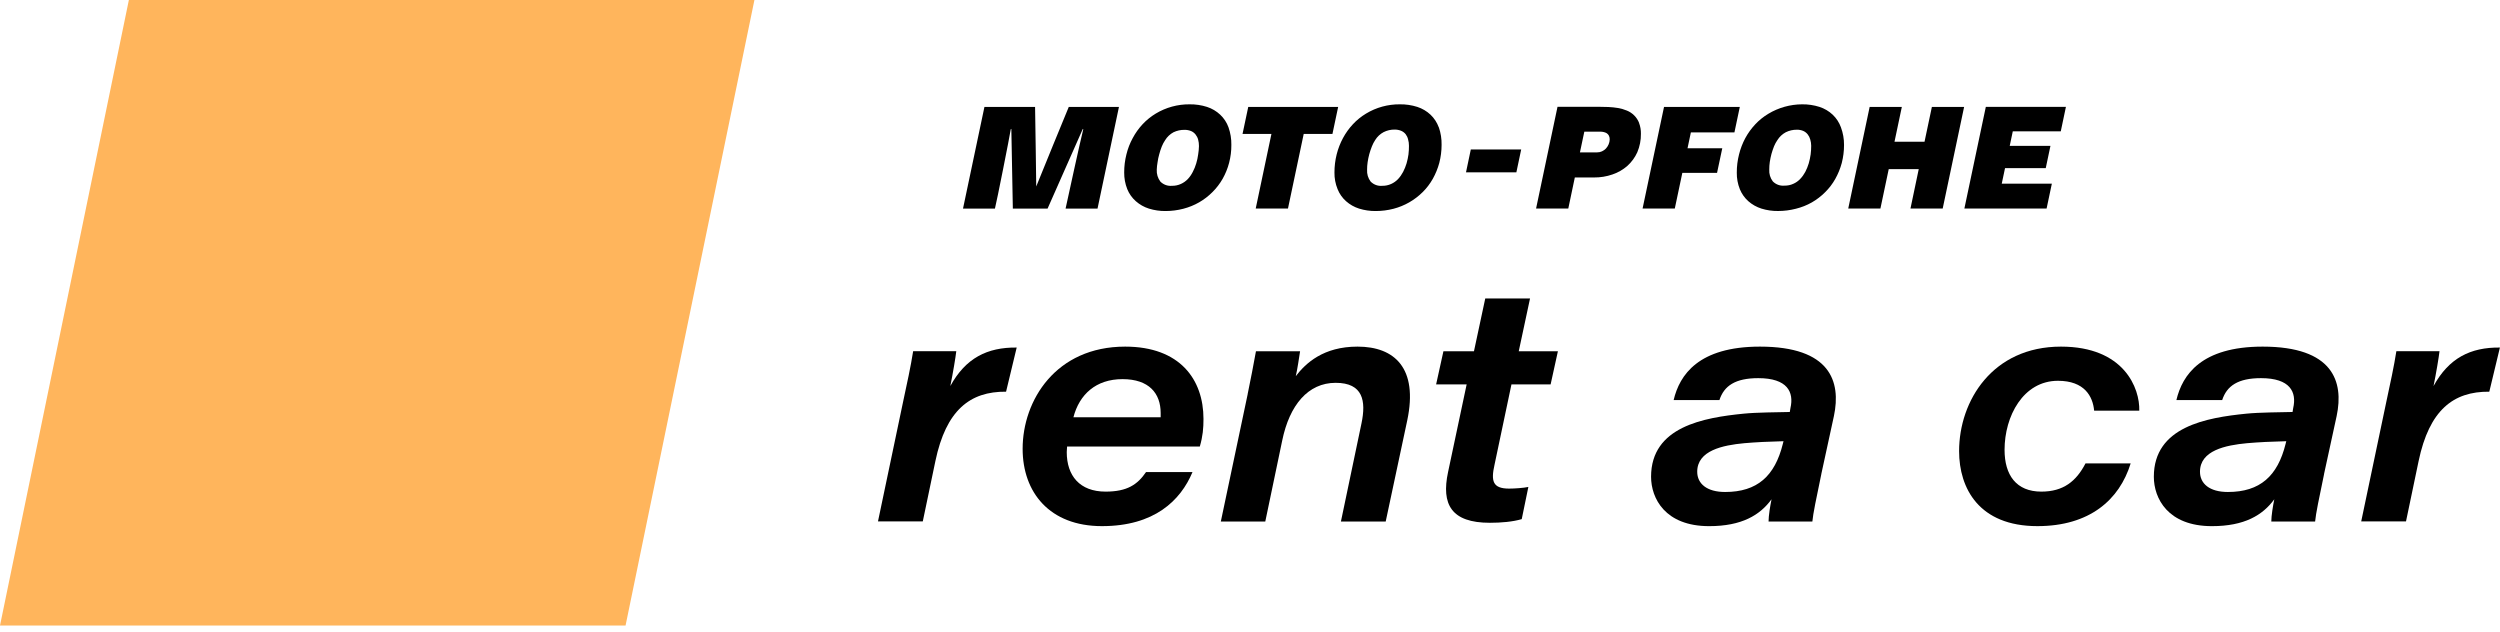
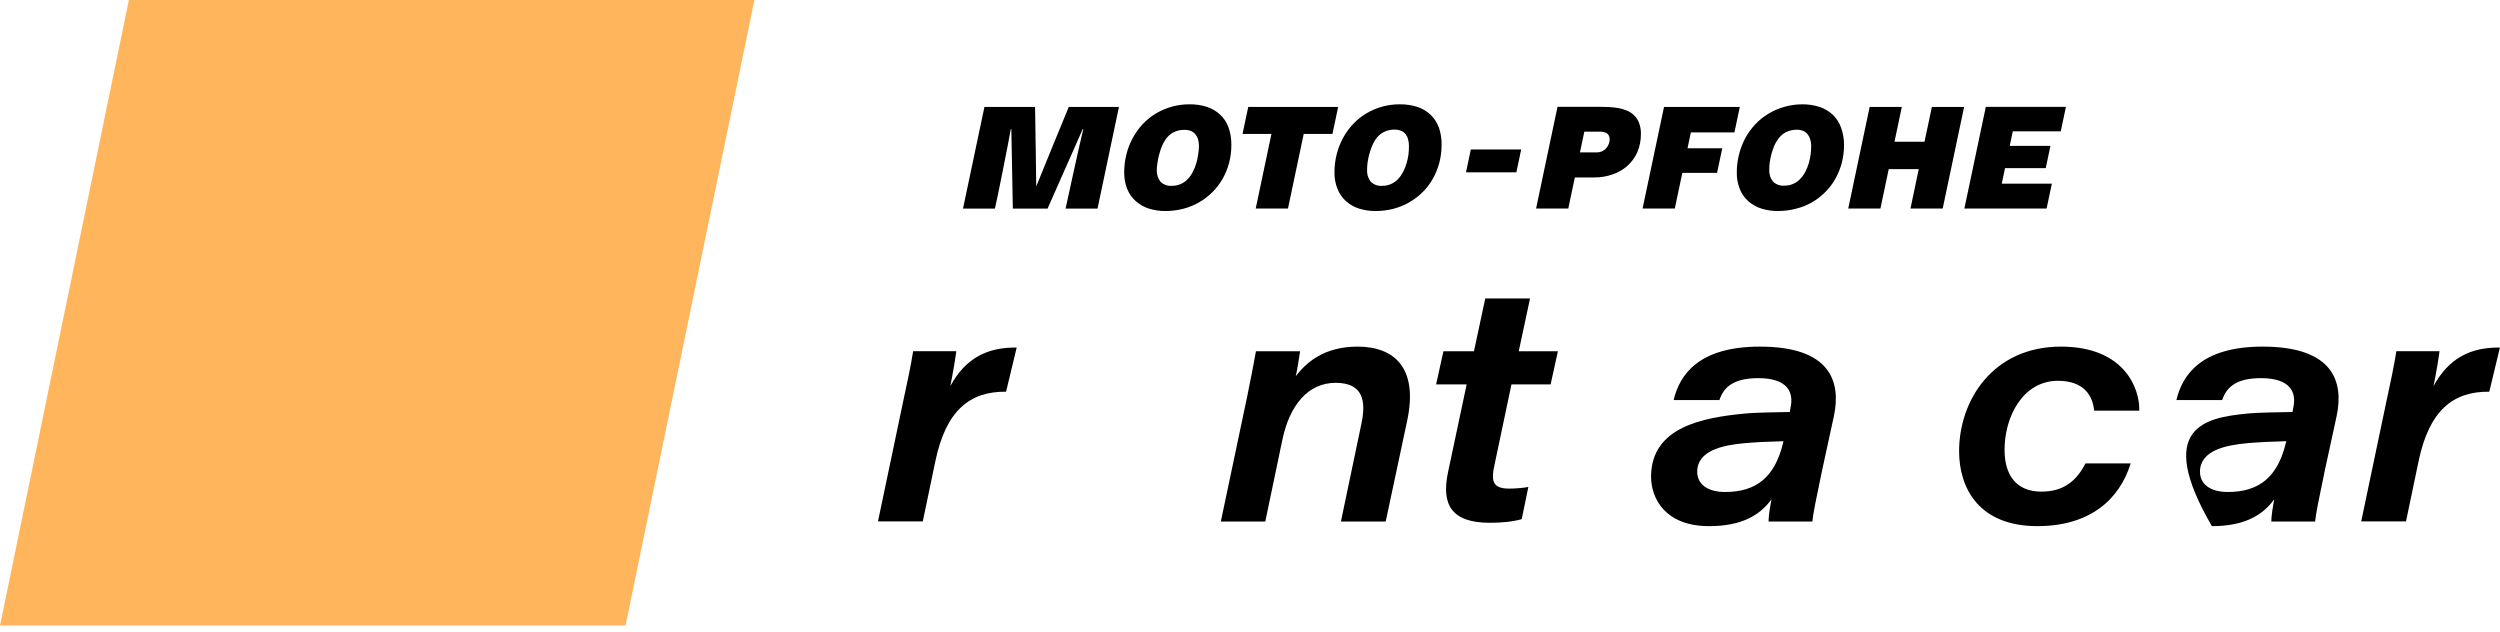
<svg xmlns="http://www.w3.org/2000/svg" width="170" height="43" viewBox="0 0 170 43" fill="none">
  <path d="M51.301 0H8.763L0 42.537H42.538L51.301 0Z" fill="#FFB55C" />
  <path d="M100.015 10.164L99.688 11.72H103.113L103.441 10.164H100.015Z" fill="black" />
  <path d="M72.677 7.27C72.677 7.27 70.549 12.436 70.464 12.68C70.464 12.68 70.404 7.983 70.385 7.27H66.942L65.484 14.187H67.655C67.771 13.749 68.665 9.246 68.733 8.784L68.771 8.764L68.873 14.187H71.234C71.234 14.187 73.568 8.907 73.632 8.764L73.663 8.784C73.439 9.684 72.655 13.281 72.459 14.187H74.631L76.089 7.27H72.677Z" fill="black" />
  <path d="M84.881 7.27L84.492 9.109H86.457L85.388 14.182H87.582L88.652 9.109H90.606L90.995 7.27H84.879H84.881Z" fill="black" />
  <path d="M111.458 8.356C111.384 8.166 111.272 7.995 111.127 7.85C110.985 7.708 110.818 7.596 110.632 7.521C110.438 7.44 110.235 7.381 110.028 7.345C109.81 7.309 109.59 7.286 109.369 7.276C109.204 7.267 108.935 7.262 108.71 7.262H105.911L104.453 14.18H106.644L107.088 12.068H108.395C108.82 12.071 109.243 12.003 109.644 11.864C110.017 11.739 110.361 11.542 110.658 11.283C110.947 11.023 111.178 10.707 111.337 10.353C111.504 9.957 111.588 9.53 111.582 9.101C111.588 8.847 111.545 8.595 111.455 8.358L111.458 8.356ZM109.387 9.814C109.343 9.917 109.282 10.014 109.206 10.098C109.129 10.177 109.039 10.244 108.937 10.29C108.834 10.338 108.721 10.363 108.608 10.361H107.436L107.734 8.952H108.822C108.904 8.952 108.988 8.963 109.067 8.983C109.139 9 109.207 9.028 109.27 9.068C109.329 9.111 109.377 9.167 109.41 9.233C109.446 9.312 109.463 9.398 109.46 9.485C109.457 9.598 109.431 9.71 109.387 9.814Z" fill="black" />
  <path d="M113.154 7.27L111.695 14.182H113.886L114.399 11.753H116.76L117.115 10.08H114.752L114.979 9.005H117.941L118.307 7.271H113.157L113.154 7.27Z" fill="black" />
  <path d="M131.368 7.27L130.868 9.637H128.826L129.325 7.27H127.137L125.68 14.182H127.868L128.433 11.503H130.474L129.912 14.182H132.103L133.56 7.27H131.37H131.368Z" fill="black" />
  <path d="M135.036 7.267L133.578 14.179H139.169L139.526 12.489H136.119L136.342 11.433H139.111L139.431 9.917H136.662L136.87 8.929H140.133L140.483 7.266H135.036V7.267Z" fill="black" />
  <path d="M83.538 8.658C83.42 8.331 83.226 8.037 82.974 7.799C82.718 7.559 82.412 7.378 82.079 7.27C81.696 7.148 81.295 7.088 80.892 7.094C80.08 7.087 79.281 7.307 78.587 7.726C78.259 7.925 77.96 8.167 77.698 8.447C77.434 8.73 77.208 9.047 77.027 9.387C76.835 9.736 76.691 10.109 76.597 10.496C76.495 10.898 76.444 11.312 76.445 11.728C76.441 12.115 76.511 12.499 76.653 12.859C76.781 13.175 76.981 13.456 77.237 13.683C77.495 13.91 77.798 14.082 78.126 14.185C78.492 14.298 78.874 14.355 79.257 14.35C79.665 14.35 80.073 14.298 80.468 14.195C80.847 14.097 81.208 13.95 81.547 13.755C81.877 13.565 82.18 13.331 82.448 13.061C82.718 12.793 82.952 12.488 83.141 12.156C83.332 11.816 83.481 11.453 83.579 11.074C83.684 10.674 83.735 10.262 83.732 9.849C83.739 9.445 83.672 9.041 83.538 8.659V8.658ZM81.476 10.497C81.449 10.706 81.405 10.911 81.344 11.111C81.285 11.311 81.207 11.504 81.11 11.688C81.02 11.868 80.905 12.034 80.767 12.181C80.632 12.32 80.472 12.432 80.296 12.511C80.106 12.596 79.901 12.639 79.692 12.635C79.548 12.648 79.403 12.63 79.267 12.58C79.131 12.53 79.008 12.452 78.906 12.349C78.73 12.116 78.643 11.829 78.66 11.536C78.666 11.37 78.684 11.206 78.713 11.043C78.737 10.859 78.775 10.676 78.826 10.496C78.874 10.317 78.931 10.14 78.999 9.967C79.061 9.812 79.139 9.663 79.233 9.526C79.372 9.302 79.566 9.119 79.797 8.994C80.033 8.881 80.291 8.824 80.552 8.83C80.703 8.828 80.852 8.855 80.994 8.912C81.112 8.963 81.215 9.042 81.296 9.143C81.378 9.245 81.439 9.364 81.473 9.49C81.512 9.635 81.531 9.785 81.529 9.936C81.524 10.124 81.507 10.311 81.476 10.497Z" fill="black" />
  <path d="M97.836 8.658C97.717 8.332 97.526 8.037 97.275 7.799C97.019 7.559 96.713 7.379 96.38 7.27C95.996 7.148 95.594 7.088 95.193 7.094C94.381 7.087 93.582 7.305 92.888 7.726C92.56 7.924 92.26 8.166 91.999 8.447C91.734 8.73 91.507 9.047 91.324 9.387C91.135 9.737 90.991 10.11 90.894 10.496C90.793 10.898 90.743 11.312 90.743 11.728C90.737 12.115 90.809 12.501 90.955 12.859C91.08 13.175 91.278 13.458 91.532 13.683C91.789 13.91 92.091 14.082 92.418 14.185C92.784 14.298 93.167 14.355 93.55 14.35C93.96 14.35 94.367 14.298 94.764 14.195C95.511 13.999 96.192 13.609 96.74 13.065C97.011 12.797 97.243 12.492 97.431 12.159C97.622 11.817 97.77 11.454 97.872 11.077C97.975 10.677 98.028 10.264 98.028 9.852C98.036 9.446 97.974 9.042 97.841 8.659L97.836 8.658ZM95.777 10.497C95.748 10.704 95.704 10.91 95.646 11.111C95.586 11.309 95.508 11.504 95.412 11.688C95.318 11.868 95.202 12.034 95.064 12.181C94.931 12.32 94.772 12.432 94.596 12.511C94.406 12.596 94.201 12.639 93.994 12.635C93.849 12.649 93.703 12.631 93.567 12.581C93.431 12.532 93.308 12.452 93.205 12.349C93.028 12.116 92.942 11.829 92.962 11.536C92.962 11.368 92.973 11.199 92.998 11.033C93.025 10.849 93.062 10.666 93.11 10.486C93.16 10.306 93.22 10.13 93.288 9.957C93.349 9.802 93.425 9.653 93.517 9.516C93.656 9.293 93.852 9.11 94.083 8.986C94.317 8.868 94.575 8.808 94.837 8.811C94.989 8.81 95.139 8.838 95.278 8.895C95.397 8.944 95.502 9.024 95.583 9.123C95.661 9.227 95.718 9.344 95.748 9.471C95.79 9.615 95.811 9.765 95.809 9.916C95.81 10.11 95.8 10.303 95.776 10.496L95.777 10.497Z" fill="black" />
  <path d="M125.184 8.658C125.065 8.332 124.874 8.037 124.623 7.799C124.368 7.559 124.061 7.379 123.728 7.27C123.344 7.148 122.943 7.088 122.541 7.094C121.732 7.098 120.938 7.321 120.246 7.738C119.917 7.935 119.616 8.177 119.354 8.458C119.09 8.74 118.863 9.055 118.679 9.394C118.492 9.744 118.349 10.117 118.254 10.503C118.152 10.905 118.1 11.321 118.102 11.736C118.096 12.123 118.166 12.508 118.31 12.868C118.438 13.18 118.635 13.458 118.886 13.682C119.145 13.91 119.449 14.08 119.776 14.184C120.142 14.297 120.525 14.354 120.908 14.348C121.318 14.348 121.725 14.297 122.122 14.194C122.5 14.101 122.865 13.957 123.205 13.764C123.535 13.574 123.84 13.341 124.108 13.071C124.38 12.804 124.613 12.499 124.799 12.166C124.99 11.826 125.139 11.461 125.24 11.084C125.342 10.684 125.396 10.272 125.394 9.859C125.398 9.449 125.326 9.044 125.184 8.659V8.658ZM123.125 10.497C123.096 10.704 123.052 10.91 122.994 11.111C122.934 11.309 122.856 11.504 122.76 11.688C122.666 11.864 122.55 12.027 122.412 12.17C122.279 12.311 122.12 12.423 121.944 12.499C121.756 12.586 121.549 12.627 121.342 12.623C121.197 12.637 121.053 12.618 120.915 12.569C120.779 12.519 120.656 12.44 120.553 12.336C120.376 12.105 120.29 11.817 120.31 11.525C120.31 11.356 120.321 11.186 120.345 11.019C120.373 10.835 120.412 10.652 120.458 10.472C120.508 10.293 120.568 10.117 120.636 9.944C120.697 9.797 120.773 9.656 120.864 9.526C121.003 9.302 121.199 9.119 121.431 8.994C121.665 8.878 121.923 8.818 122.185 8.821C122.336 8.818 122.485 8.845 122.622 8.903C122.741 8.956 122.845 9.037 122.924 9.139C123.005 9.241 123.063 9.358 123.097 9.485C123.138 9.622 123.16 9.764 123.161 9.909C123.161 10.104 123.15 10.3 123.125 10.494V10.497Z" fill="black" />
  <path d="M68.413 26.635C65.953 26.612 64.33 27.898 63.607 31.351L62.749 35.457H59.703L61.417 27.289C61.666 26.137 61.936 24.897 62.094 23.881H65.027C64.982 24.287 64.802 25.37 64.622 26.251C65.66 24.355 67.126 23.611 69.135 23.633L68.413 26.634V26.635Z" fill="black" />
-   <path d="M72.562 30.361C72.562 30.451 72.539 30.631 72.539 30.745C72.539 32.347 73.42 33.43 75.179 33.43C76.645 33.43 77.346 32.957 77.932 32.099H81.091C80.278 34.04 78.496 35.777 74.931 35.777C71.367 35.777 69.539 33.476 69.539 30.519C69.539 27.226 71.795 23.57 76.511 23.57C80.234 23.57 81.837 25.803 81.837 28.489C81.837 29.121 81.791 29.662 81.588 30.362H72.563L72.562 30.361ZM78.925 28.376V28.082C78.925 26.751 78.136 25.781 76.331 25.781C74.526 25.781 73.397 26.819 72.992 28.376H78.925Z" fill="black" />
  <path d="M84.841 26.796C85.043 25.826 85.246 24.766 85.405 23.885H88.406C88.338 24.313 88.226 25.103 88.113 25.578C88.789 24.698 89.986 23.57 92.31 23.57C94.837 23.57 96.439 25.036 95.694 28.58L94.228 35.462H91.183L92.582 28.784C92.898 27.272 92.696 26.032 90.823 26.032C88.95 26.032 87.686 27.543 87.19 29.958L86.039 35.464H83.016L84.843 26.799L84.841 26.796Z" fill="black" />
  <path d="M98.154 23.884H100.23L100.997 20.297H104.042L103.275 23.884H105.938L105.442 26.14H102.779L101.628 31.6C101.38 32.706 101.493 33.225 102.62 33.225C103.005 33.225 103.613 33.18 103.929 33.112L103.478 35.301C102.868 35.481 102.079 35.549 101.312 35.549C98.694 35.549 97.995 34.309 98.469 32.097L99.732 26.14H97.656L98.153 23.884H98.154Z" fill="black" />
  <path d="M123.851 32.235C123.512 33.86 123.286 34.943 123.241 35.462H120.262C120.262 35.078 120.375 34.379 120.465 33.951C119.675 35.034 118.434 35.778 116.222 35.778C113.222 35.778 112.273 33.883 112.273 32.417C112.273 29.009 115.861 28.4 118.569 28.129C119.472 28.038 120.87 28.038 121.705 28.015L121.751 27.745C121.999 26.661 121.548 25.714 119.561 25.714C118.005 25.714 117.237 26.233 116.921 27.203H113.808C114.213 25.489 115.501 23.57 119.675 23.57C124.459 23.57 125.203 25.94 124.707 28.286L123.849 32.235H123.851ZM121.278 30.002C120.286 30.025 119.383 30.07 118.616 30.137C117.15 30.273 115.411 30.633 115.411 32.078C115.411 32.89 116.065 33.455 117.307 33.455C119.496 33.455 120.691 32.371 121.233 30.183L121.278 30.003V30.002Z" fill="black" />
  <path d="M144.885 31.512C144.118 33.993 142.088 35.777 138.544 35.777C134.573 35.777 133.219 33.205 133.219 30.678C133.219 27.248 135.497 23.57 140.145 23.57C144.454 23.57 145.515 26.413 145.471 27.925H142.402C142.312 26.955 141.749 25.894 139.942 25.894C137.573 25.894 136.31 28.309 136.31 30.587C136.31 32.302 137.1 33.43 138.814 33.43C140.303 33.43 141.183 32.731 141.814 31.512H144.882H144.885Z" fill="black" />
-   <path d="M158.038 32.235C157.699 33.86 157.474 34.943 157.428 35.462H154.449C154.449 35.078 154.563 34.379 154.652 33.951C153.862 35.034 152.622 35.778 150.41 35.778C147.408 35.778 146.461 33.883 146.461 32.417C146.461 29.009 150.048 28.4 152.756 28.129C153.66 28.038 155.058 28.038 155.893 28.015L155.938 27.745C156.186 26.661 155.735 25.714 153.749 25.714C152.192 25.714 151.425 26.233 151.109 27.203H147.995C148.401 25.489 149.688 23.57 153.861 23.57C158.645 23.57 159.389 25.94 158.893 28.286L158.035 32.235H158.038ZM155.466 30.002C154.473 30.025 153.57 30.07 152.803 30.137C151.337 30.273 149.599 30.633 149.599 32.078C149.599 32.89 150.252 33.455 151.494 33.455C153.684 33.455 154.879 32.371 155.421 30.183L155.466 30.003V30.002Z" fill="black" />
+   <path d="M158.038 32.235C157.699 33.86 157.474 34.943 157.428 35.462H154.449C154.449 35.078 154.563 34.379 154.652 33.951C153.862 35.034 152.622 35.778 150.41 35.778C146.461 29.009 150.048 28.4 152.756 28.129C153.66 28.038 155.058 28.038 155.893 28.015L155.938 27.745C156.186 26.661 155.735 25.714 153.749 25.714C152.192 25.714 151.425 26.233 151.109 27.203H147.995C148.401 25.489 149.688 23.57 153.861 23.57C158.645 23.57 159.389 25.94 158.893 28.286L158.035 32.235H158.038ZM155.466 30.002C154.473 30.025 153.57 30.07 152.803 30.137C151.337 30.273 149.599 30.633 149.599 32.078C149.599 32.89 150.252 33.455 151.494 33.455C153.684 33.455 154.879 32.371 155.421 30.183L155.466 30.003V30.002Z" fill="black" />
  <path d="M169.273 26.635C166.813 26.612 165.189 27.898 164.466 31.351L163.608 35.457H160.562L162.277 27.289C162.525 26.137 162.796 24.897 162.953 23.881H165.887C165.841 24.287 165.661 25.37 165.481 26.251C166.519 24.355 167.985 23.611 169.994 23.633L169.273 26.634V26.635Z" fill="black" />
</svg>